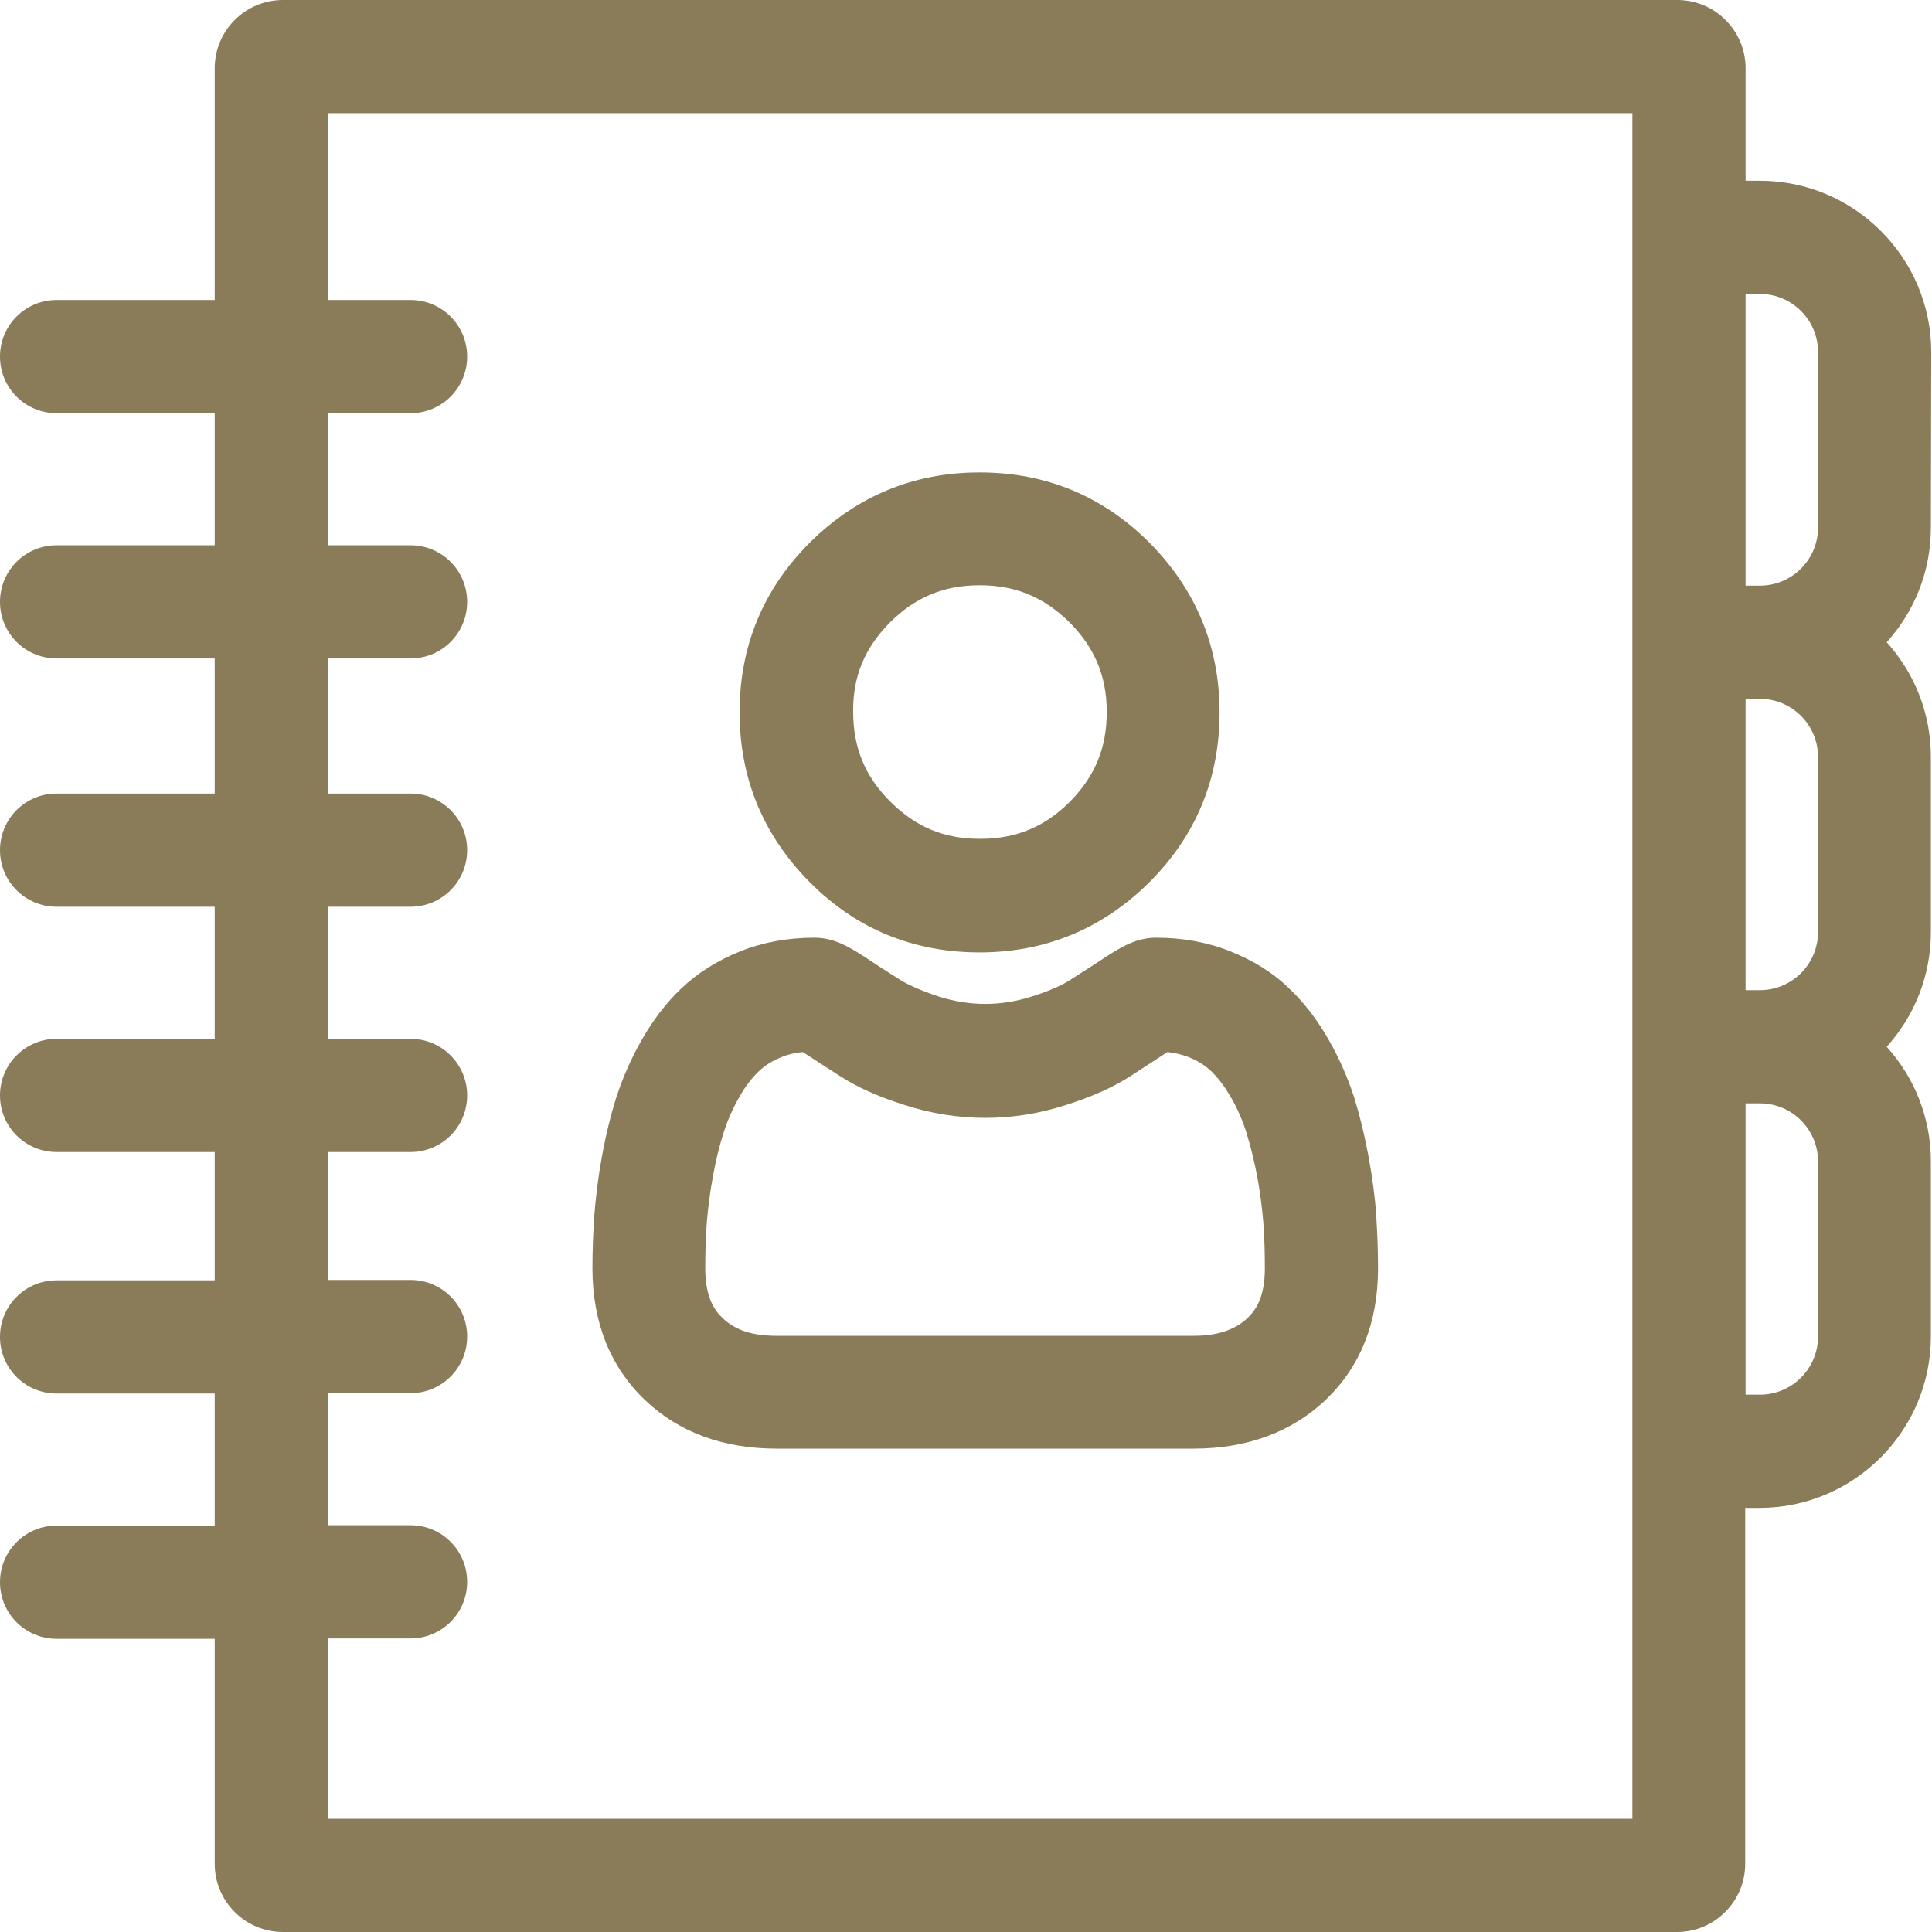
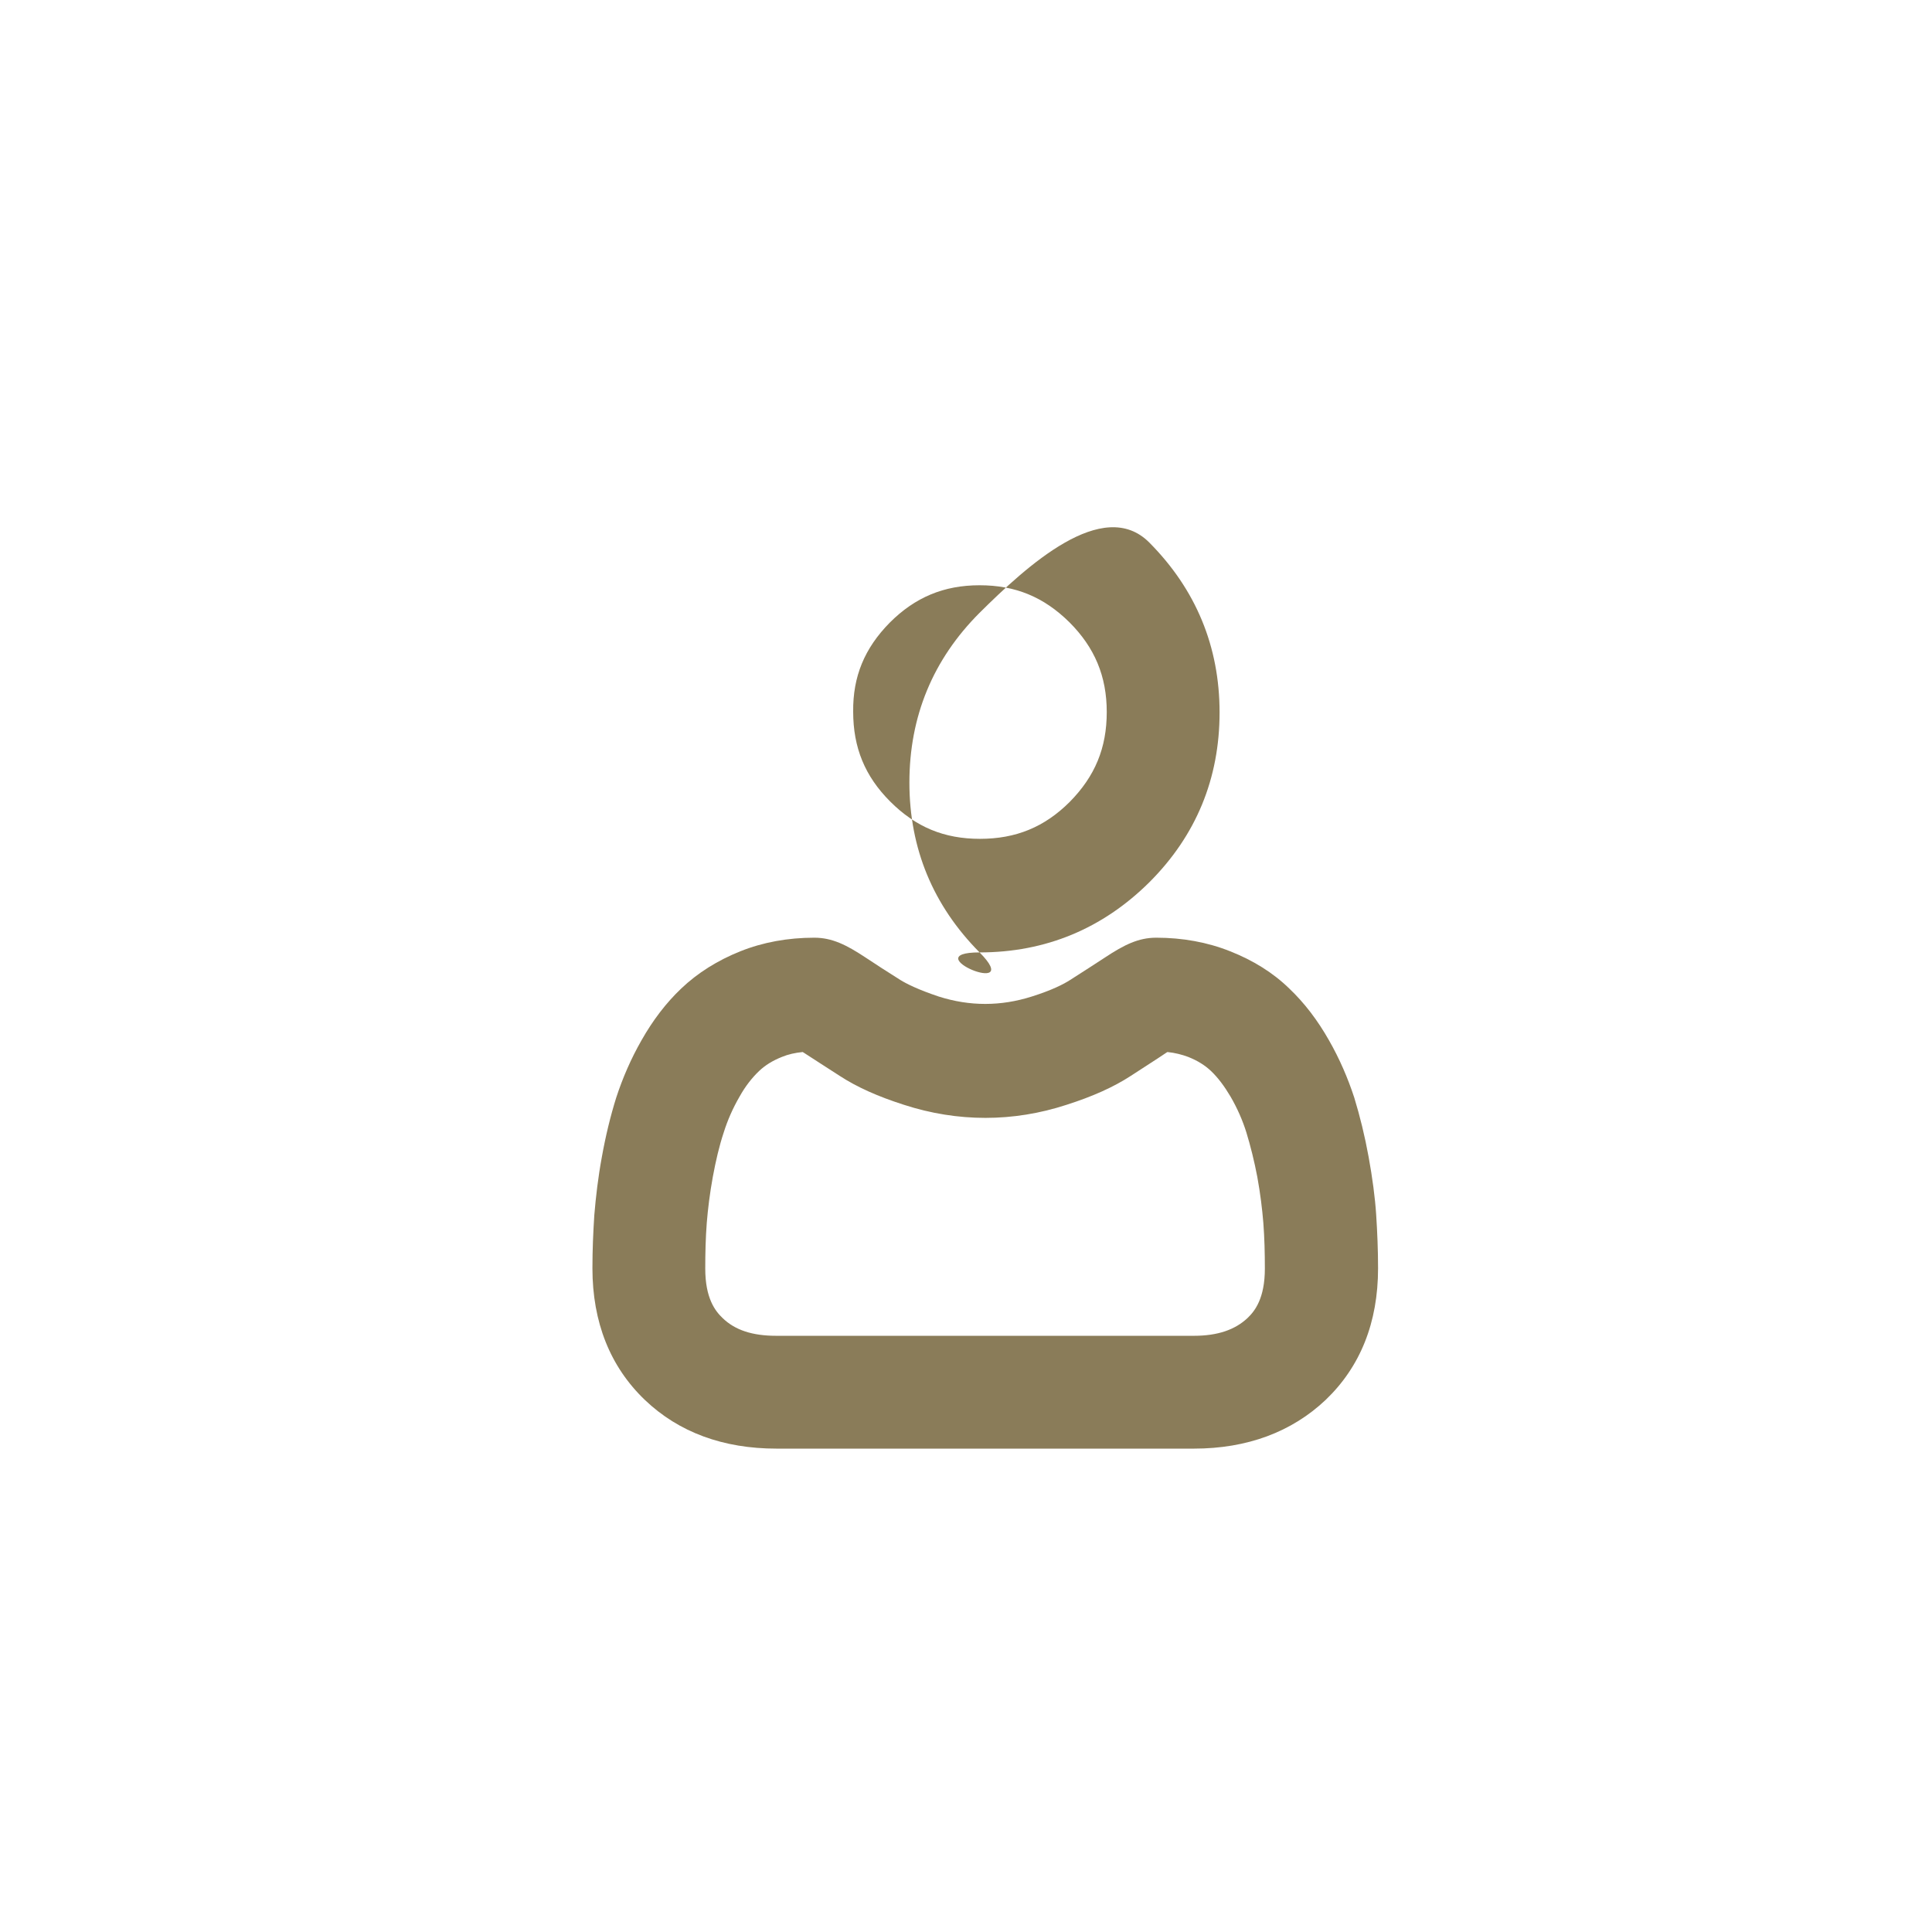
<svg xmlns="http://www.w3.org/2000/svg" version="1.1" id="Camada_1" x="0px" y="0px" viewBox="0 0 512 512" style="enable-background:new 0 0 512 512;" xml:space="preserve">
  <style type="text/css">
	.st0{fill:#8A7C59;}
</style>
-   <path class="st0" d="M511.8,93.3c0-25-20.4-45.4-45.4-45.4h-3.8V18.1c0-10-8.1-18.1-18.1-18.1H75C65,0,56.9,8.1,56.9,18.1v61.4H15  c-8.3,0-15,6.7-15,15s6.7,15,15,15h41.9v35H15c-8.3,0-15,6.7-15,15c0,8.3,6.7,15,15,15h41.9v35.8H15c-8.3,0-15,6.7-15,15  c0,8.3,6.7,15,15,15h41.9v35H15c-8.3,0-15,6.7-15,15s6.7,15,15,15h41.9v34H15c-8.3,0-15,6.7-15,15s6.7,15,15,15h41.9v35H15  c-8.3,0-15,6.7-15,15s6.7,15,15,15h41.9v59.6c0,10,8.1,18.1,18.1,18.1h369.4c10,0,18.1-8.1,18.1-18.1v-94.3h3.8  c25,0,45.4-20.4,45.4-45.4v-46.4c0-11.7-4.4-22.3-11.7-30.4c7.3-8.1,11.7-18.7,11.7-30.4v-46.4c0-11.7-4.4-22.3-11.7-30.4  c7.3-8.1,11.7-18.7,11.7-30.4L511.8,93.3L511.8,93.3z M432.6,482H86.9v-47.8h21.9c8.3,0,15-6.7,15-15s-6.7-15-15-15H86.9v-35h21.9  c8.3,0,15-6.7,15-15c0-8.3-6.7-15-15-15H86.9v-33.9h21.9c8.3,0,15-6.7,15-15s-6.7-15-15-15H86.9v-35h21.9c8.3,0,15-6.7,15-15  c0-8.3-6.7-15-15-15H86.9v-35.8h21.9c8.3,0,15-6.7,15-15s-6.7-15-15-15H86.9v-35h21.9c8.3,0,15-6.7,15-15c0-8.3-6.7-15-15-15H86.9  V30h345.7V482z M481.8,354.2c0,8.5-6.9,15.4-15.4,15.4h-3.8v-77.2h3.8c8.5,0,15.4,6.9,15.4,15.4V354.2z M481.8,247  c0,8.5-6.9,15.4-15.4,15.4h-3.8v-77.2h3.8c8.5,0,15.4,6.9,15.4,15.4V247z M481.8,139.8c0,8.5-6.9,15.4-15.4,15.4h-3.8V77.9h3.8  c8.5,0,15.4,6.9,15.4,15.4V139.8z" />
-   <path class="st0" d="M259.6,252.4c17.5,0,32.6-6.3,45-18.6c12.4-12.4,18.6-27.5,18.6-45c0-17.5-6.3-32.6-18.6-45  c-12.4-12.4-27.5-18.6-45-18.6s-32.6,6.3-45,18.6c-12.4,12.4-18.6,27.5-18.6,45c0,17.5,6.3,32.6,18.6,45S242.1,252.4,259.6,252.4z   M235.8,165c6.7-6.7,14.3-9.9,23.8-9.9c9.5,0,17,3.1,23.8,9.8c6.7,6.7,9.9,14.3,9.9,23.8c0,9.5-3.1,17-9.8,23.8  c-6.7,6.7-14.3,9.8-23.8,9.8c-9.5,0-17-3.1-23.8-9.9c-6.7-6.7-9.8-14.3-9.8-23.8C226,179.3,229.1,171.8,235.8,165z" />
+   <path class="st0" d="M259.6,252.4c17.5,0,32.6-6.3,45-18.6c12.4-12.4,18.6-27.5,18.6-45c0-17.5-6.3-32.6-18.6-45  s-32.6,6.3-45,18.6c-12.4,12.4-18.6,27.5-18.6,45c0,17.5,6.3,32.6,18.6,45S242.1,252.4,259.6,252.4z   M235.8,165c6.7-6.7,14.3-9.9,23.8-9.9c9.5,0,17,3.1,23.8,9.8c6.7,6.7,9.9,14.3,9.9,23.8c0,9.5-3.1,17-9.8,23.8  c-6.7,6.7-14.3,9.8-23.8,9.8c-9.5,0-17-3.1-23.8-9.9c-6.7-6.7-9.8-14.3-9.8-23.8C226,179.3,229.1,171.8,235.8,165z" />
  <path class="st0" d="M362.7,306.6c-1-5.5-2.3-10.8-3.8-15.7c-1.7-5.2-3.9-10.3-6.7-15.2c-3-5.3-6.5-9.9-10.5-13.7  c-4.3-4.2-9.6-7.5-15.7-9.9c-6-2.4-12.6-3.6-19.6-3.6c-4.7,0-8.5,1.9-13.5,5.2c-2.7,1.8-5.9,3.8-9.3,6c-1.7,1.1-4.8,2.7-10.2,4.4  c-8.2,2.6-16.4,2.6-24.6,0c-5.4-1.8-8.6-3.4-10.2-4.4c-3.5-2.2-6.6-4.2-9.3-6c-5-3.3-8.8-5.2-13.5-5.2c-7,0-13.6,1.2-19.6,3.6  c-6,2.4-11.3,5.7-15.7,9.9c-4,3.8-7.5,8.4-10.5,13.7c-2.8,4.9-5,10-6.7,15.2c-1.5,4.8-2.8,10.1-3.8,15.7c-1,5.4-1.6,10.6-2,15.4  c-0.3,4.6-0.5,9.3-0.5,14.1c0,14.3,4.7,26.1,13.9,34.9c9,8.6,20.8,12.9,34.9,12.9h110.6c14.1,0,25.9-4.4,34.9-12.9  c9.2-8.8,13.9-20.5,13.9-34.9c0-4.8-0.2-9.6-0.5-14.2C364.4,317.3,363.7,312.1,362.7,306.6z M330.6,349.3c-3.3,3.1-7.9,4.7-14.2,4.7  H205.7c-6.3,0-10.9-1.5-14.2-4.7c-2-1.9-4.6-5.3-4.6-13.1c0-4.1,0.1-8.2,0.4-12.1c0.3-3.7,0.8-7.8,1.6-12.2  c0.8-4.3,1.7-8.2,2.9-11.8c1-3.2,2.4-6.4,4.2-9.5c1.5-2.7,3.3-5,5.2-6.8c1.6-1.5,3.5-2.7,6-3.7c1.7-0.7,3.5-1.1,5.5-1.3  c0.1,0,0.1,0.1,0.2,0.1c2.8,1.8,6,3.9,9.6,6.2c4.6,3,10.2,5.5,17.1,7.7c14.2,4.6,28.9,4.6,43,0c6.9-2.2,12.5-4.7,17.1-7.7  c3.5-2.3,6.7-4.3,9.5-6.2c0.1,0,0.1-0.1,0.2-0.1c2,0.2,3.9,0.7,5.5,1.3c2.5,1,4.4,2.2,6,3.7c1.9,1.8,3.6,4.1,5.2,6.8  c1.8,3.1,3.2,6.3,4.2,9.5c1.1,3.6,2.1,7.6,2.9,11.8c0.8,4.4,1.3,8.5,1.6,12.2l0,0c0.3,3.9,0.4,7.9,0.4,12.1  C335.2,344,332.6,347.4,330.6,349.3z" />
</svg>